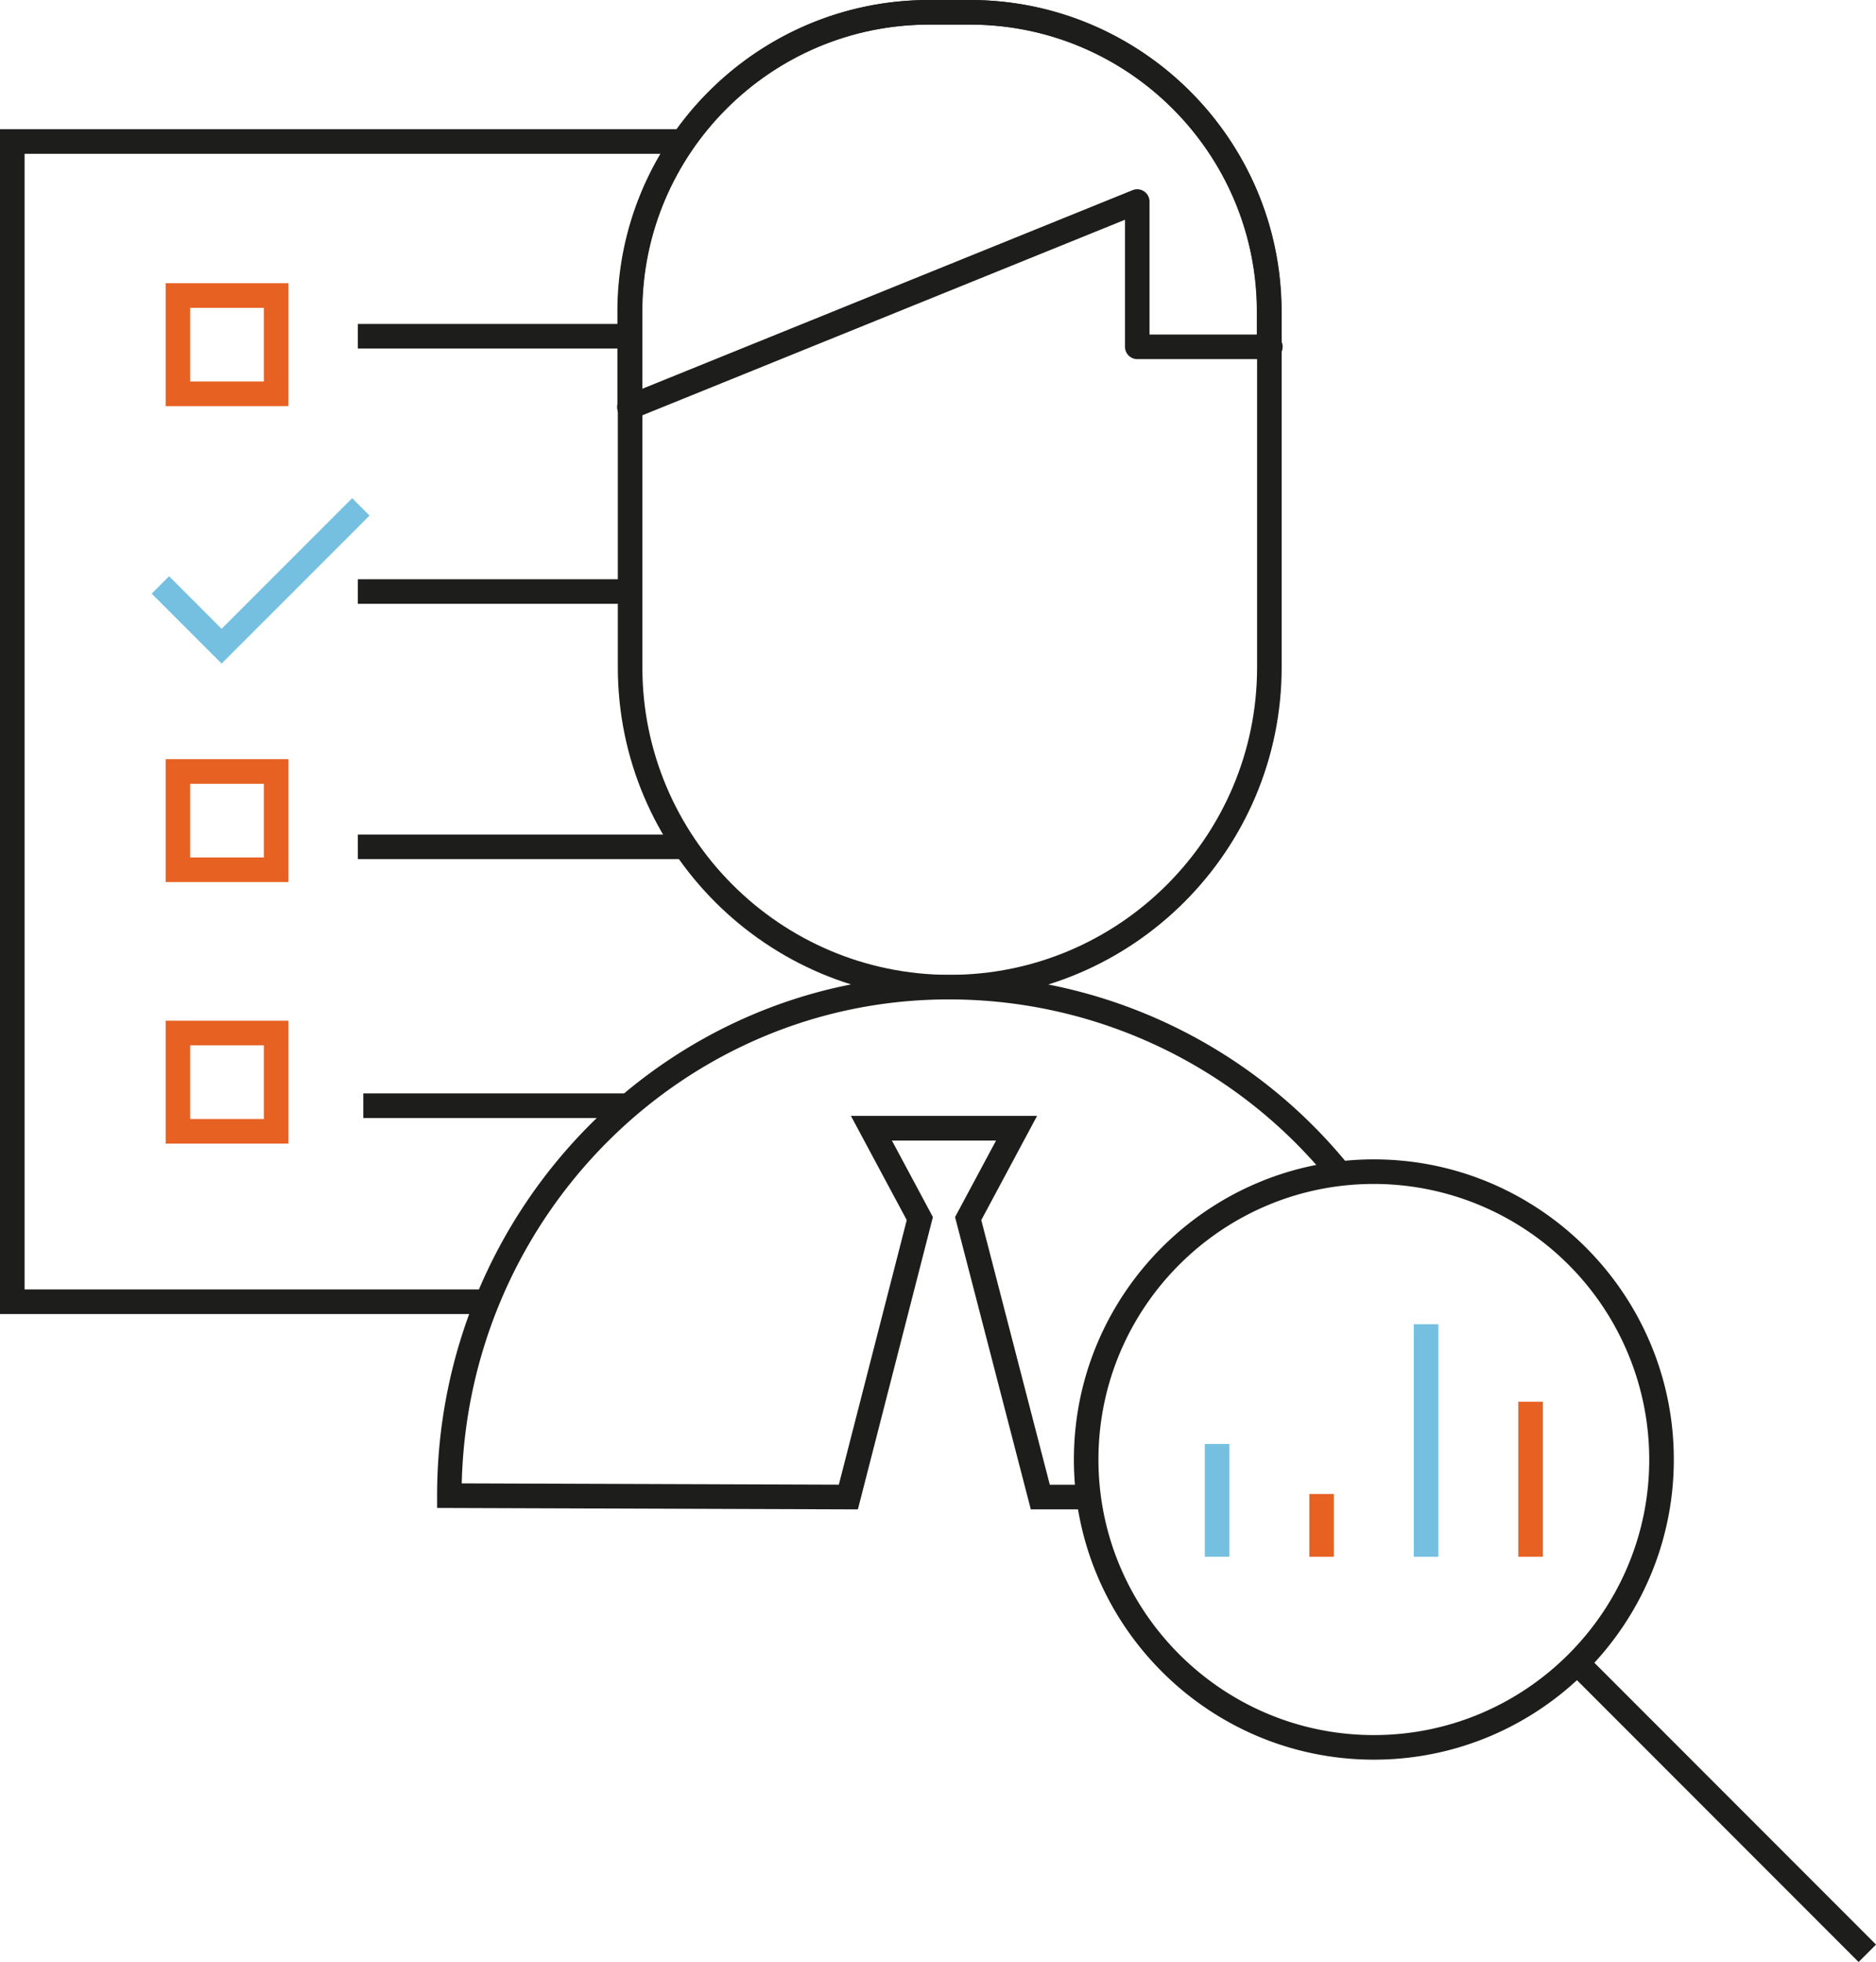
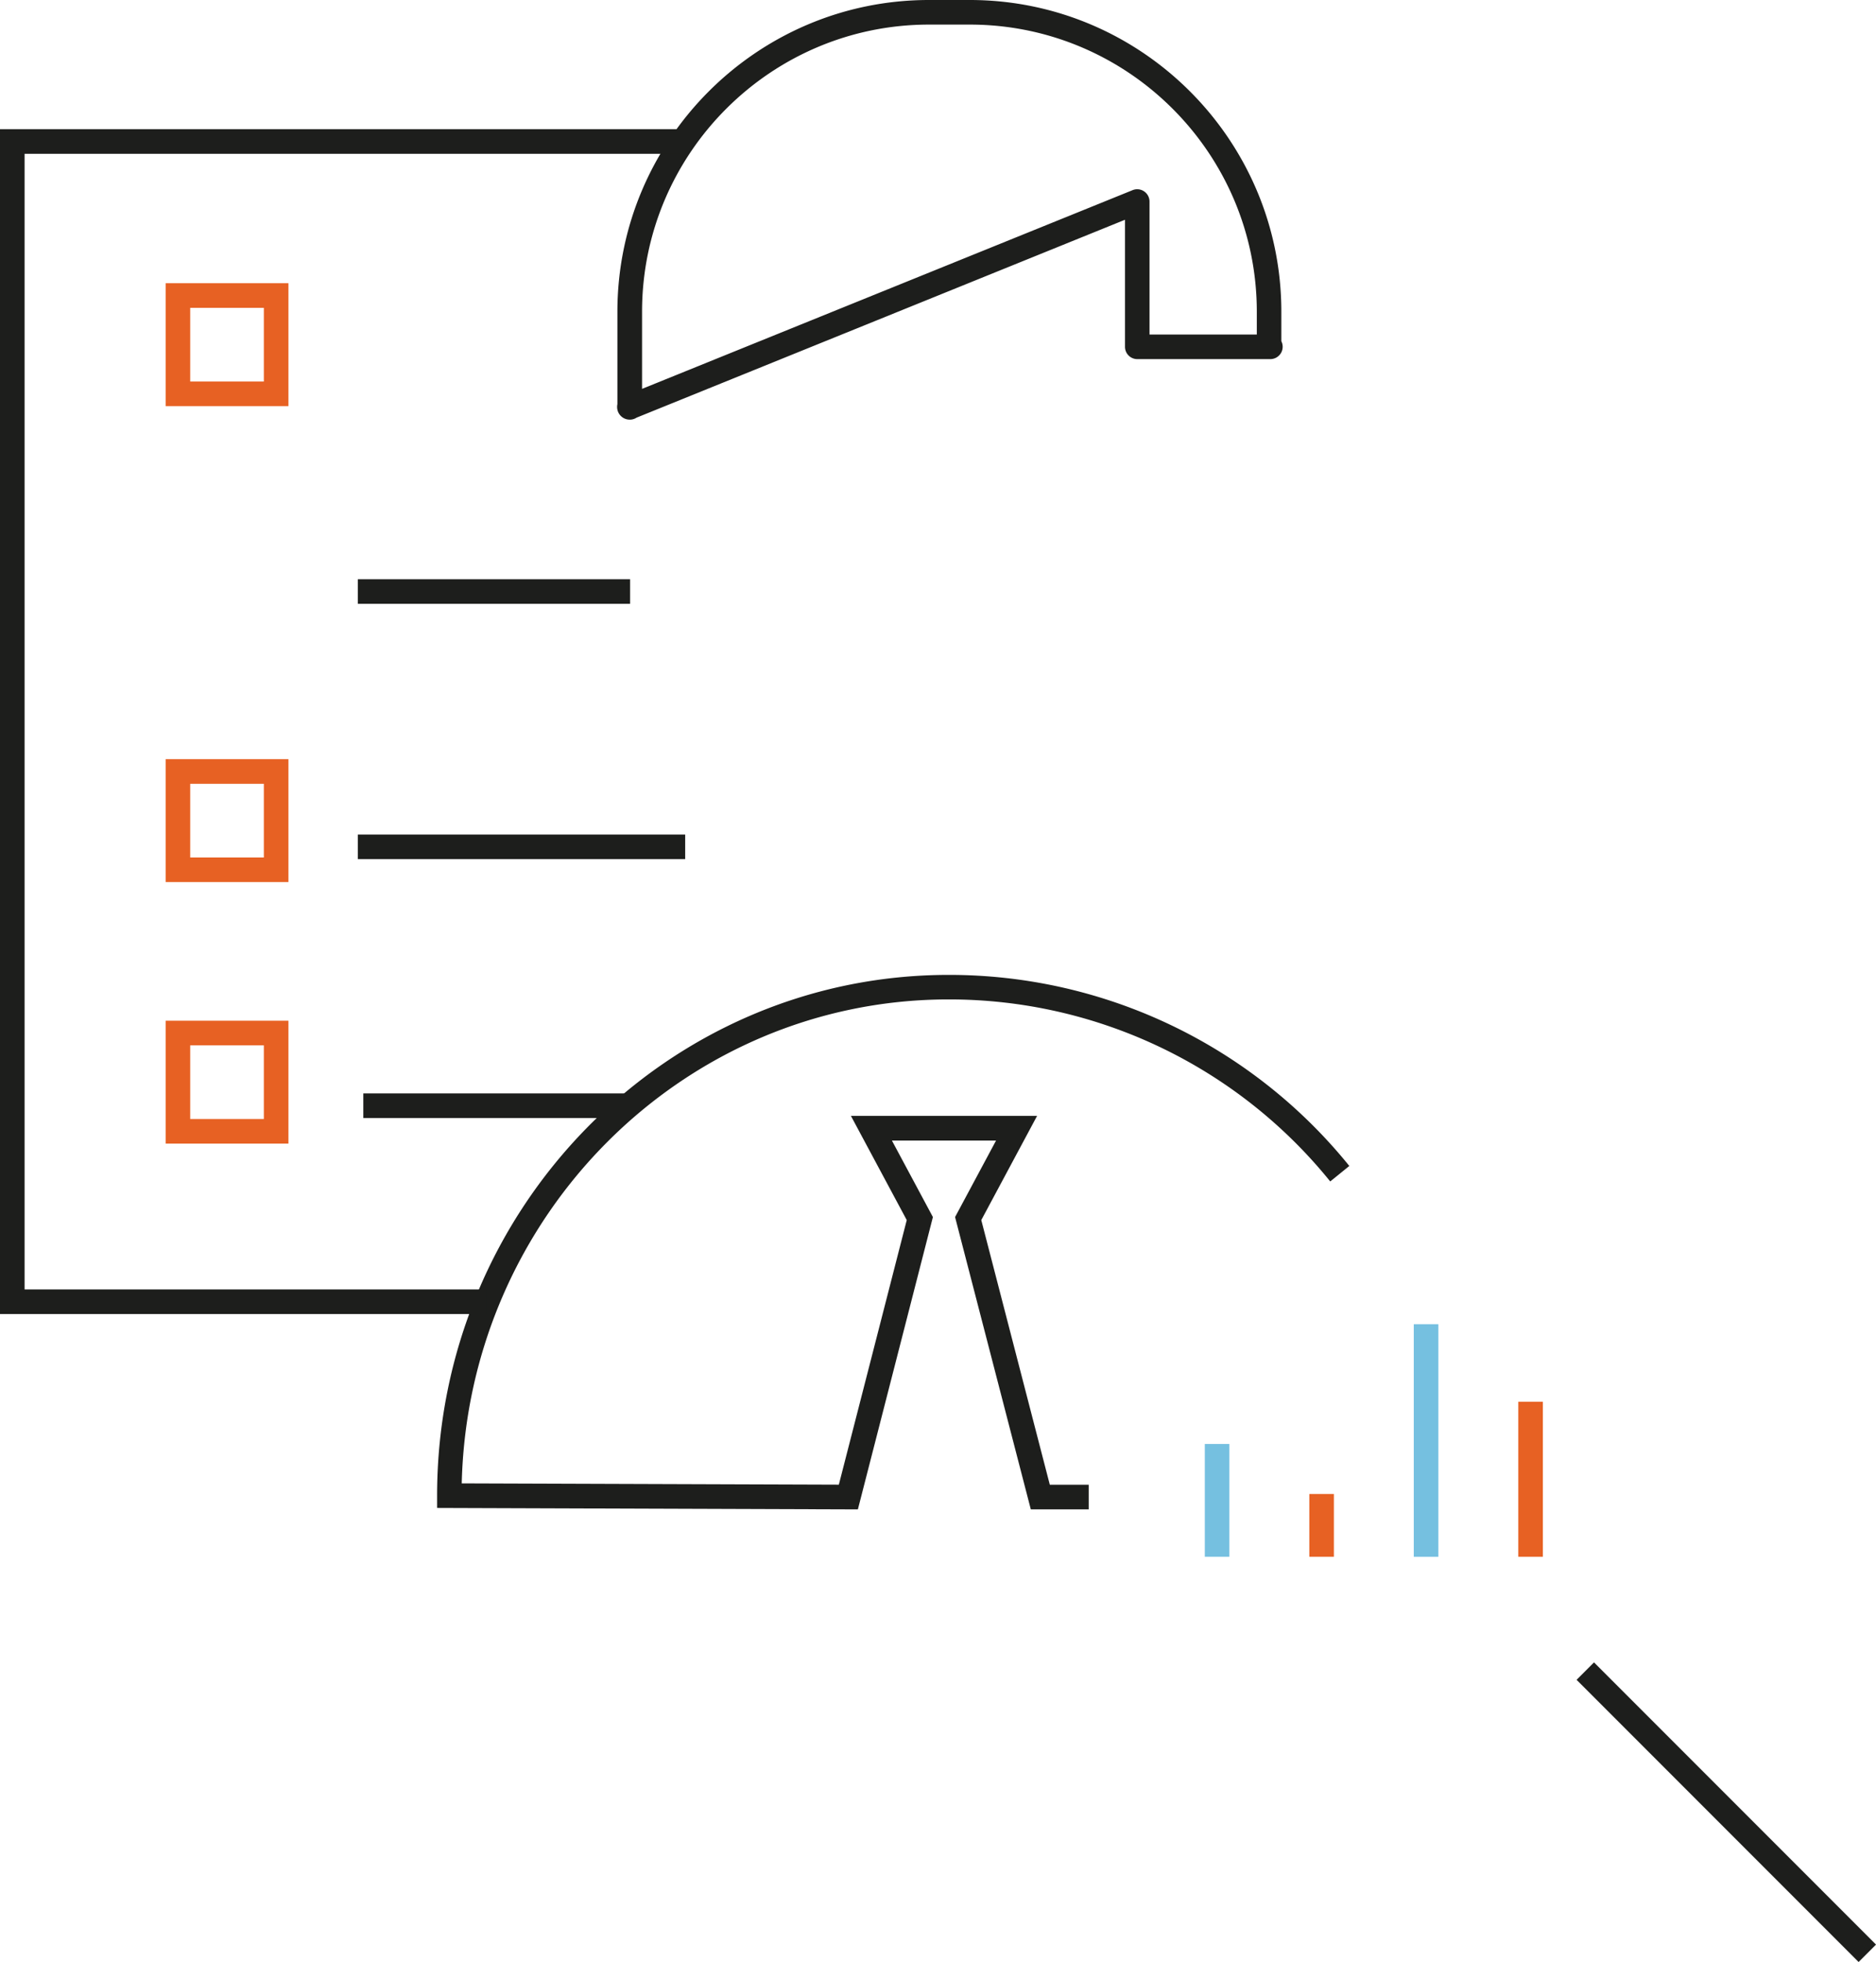
<svg xmlns="http://www.w3.org/2000/svg" id="Layer_1" data-name="Layer 1" viewBox="0 0 891.69 932">
  <defs>
    <style>.cls-1{fill:#1d1e1c;}.cls-2{fill:#75c0e0;}.cls-3{fill:#e76123;}</style>
  </defs>
-   <path class="cls-1" d="M605.58,608.75c-87,0-157.77-70.78-157.77-157.76V282.09c0-81.66,66.42-148.09,148.08-148.09h19.37c81.65,0,148.08,66.43,148.08,148.09V451C763.34,538,692.56,608.75,605.58,608.75Zm-9.69-463.07c-75.21,0-136.41,61.19-136.41,136.41V451c0,80.55,65.55,146.08,146.1,146.08S751.66,531.54,751.66,451V282.09c0-75.22-61.18-136.41-136.4-136.41Z" transform="translate(-154.15 -134)" />
  <path class="cls-1" d="M453.49,333.34a6,6,0,0,1-5.88-4.73,6.29,6.29,0,0,1,0-2.63V282.09c0-81.66,66.43-148.09,148.09-148.09H615.1c81.66,0,148.09,66.43,148.09,148.09v14a5.86,5.86,0,0,1-5.2,8.5H694.72a5.84,5.84,0,0,1-5.84-5.84V238.39l-232.15,94A5.88,5.88,0,0,1,453.49,333.34ZM595.74,145.68c-75.21,0-136.41,61.19-136.41,136.41v36.63l233.2-94.41a5.85,5.85,0,0,1,8,5.42v63.18h51V282.09c0-75.22-61.2-136.41-136.41-136.41Z" transform="translate(-154.15 -134)" />
  <path class="cls-1" d="M561.91,851l-200-.69v-5.82c0-136.41,109.07-247.39,243.13-247.39A244.47,244.47,0,0,1,795.5,687.86l-9.07,7.36A232.82,232.82,0,0,0,605,608.75c-125.71,0-228.34,102.6-231.38,229.89l179.24.62,32.28-125.69L558.6,664.06h88.5l-26.53,49.51,32.57,125.71h18.49V851H644.11l-36-138.87,19.48-36.34H578.09l19.48,36.34Z" transform="translate(-154.15 -134)" />
  <rect class="cls-1" x="968.84" y="900.05" width="11.7" height="189.58" transform="translate(-572.13 846.59) rotate(-45)" />
-   <path class="cls-1" d="M807.16,969.88c-78.61,0-142.57-64-142.57-142.57s64-142.58,142.57-142.58,142.58,64,142.58,142.58S885.78,969.88,807.16,969.88Zm0-273.48c-72.18,0-130.9,58.72-130.9,130.91S735,958.2,807.16,958.2s130.9-58.72,130.9-130.89A131,131,0,0,0,807.16,696.4Z" transform="translate(-154.15 -134)" />
  <rect class="cls-2" x="572.66" y="685.92" width="11.68" height="53.59" />
  <rect class="cls-3" x="622.34" y="709.68" width="11.68" height="29.83" />
  <rect class="cls-2" x="671.99" y="629.03" width="11.68" height="110.49" />
  <rect class="cls-3" x="721.67" y="665.85" width="11.68" height="73.66" />
  <polygon class="cls-1" points="231.45 624.19 0 624.19 0 61.38 324.59 61.38 324.59 73.06 11.68 73.06 11.68 612.51 231.45 612.51 231.45 624.19" />
-   <rect class="cls-1" x="170.07" y="153.88" width="128.43" height="11.68" />
  <rect class="cls-1" x="170.07" y="275.15" width="129.42" height="11.68" />
  <rect class="cls-1" x="172.69" y="519.4" width="125.81" height="11.68" />
  <rect class="cls-1" x="170.07" y="396.43" width="155.61" height="11.68" />
-   <polygon class="cls-2" points="105.33 315.21 72.1 281.99 80.37 273.72 105.33 298.7 167.4 236.64 175.65 244.91 105.33 315.21" />
  <path class="cls-3" d="M291.25,326.91H232.88V268.53h58.37Zm-46.69-11.68h35v-35h-35Z" transform="translate(-154.15 -134)" />
  <path class="cls-3" d="M291.25,553H232.88V494.63h58.37Zm-46.69-11.68h35v-35h-35Z" transform="translate(-154.15 -134)" />
  <path class="cls-3" d="M291.25,677.24H232.88V618.86h58.37Zm-46.69-11.67h35v-35h-35Z" transform="translate(-154.15 -134)" />
</svg>